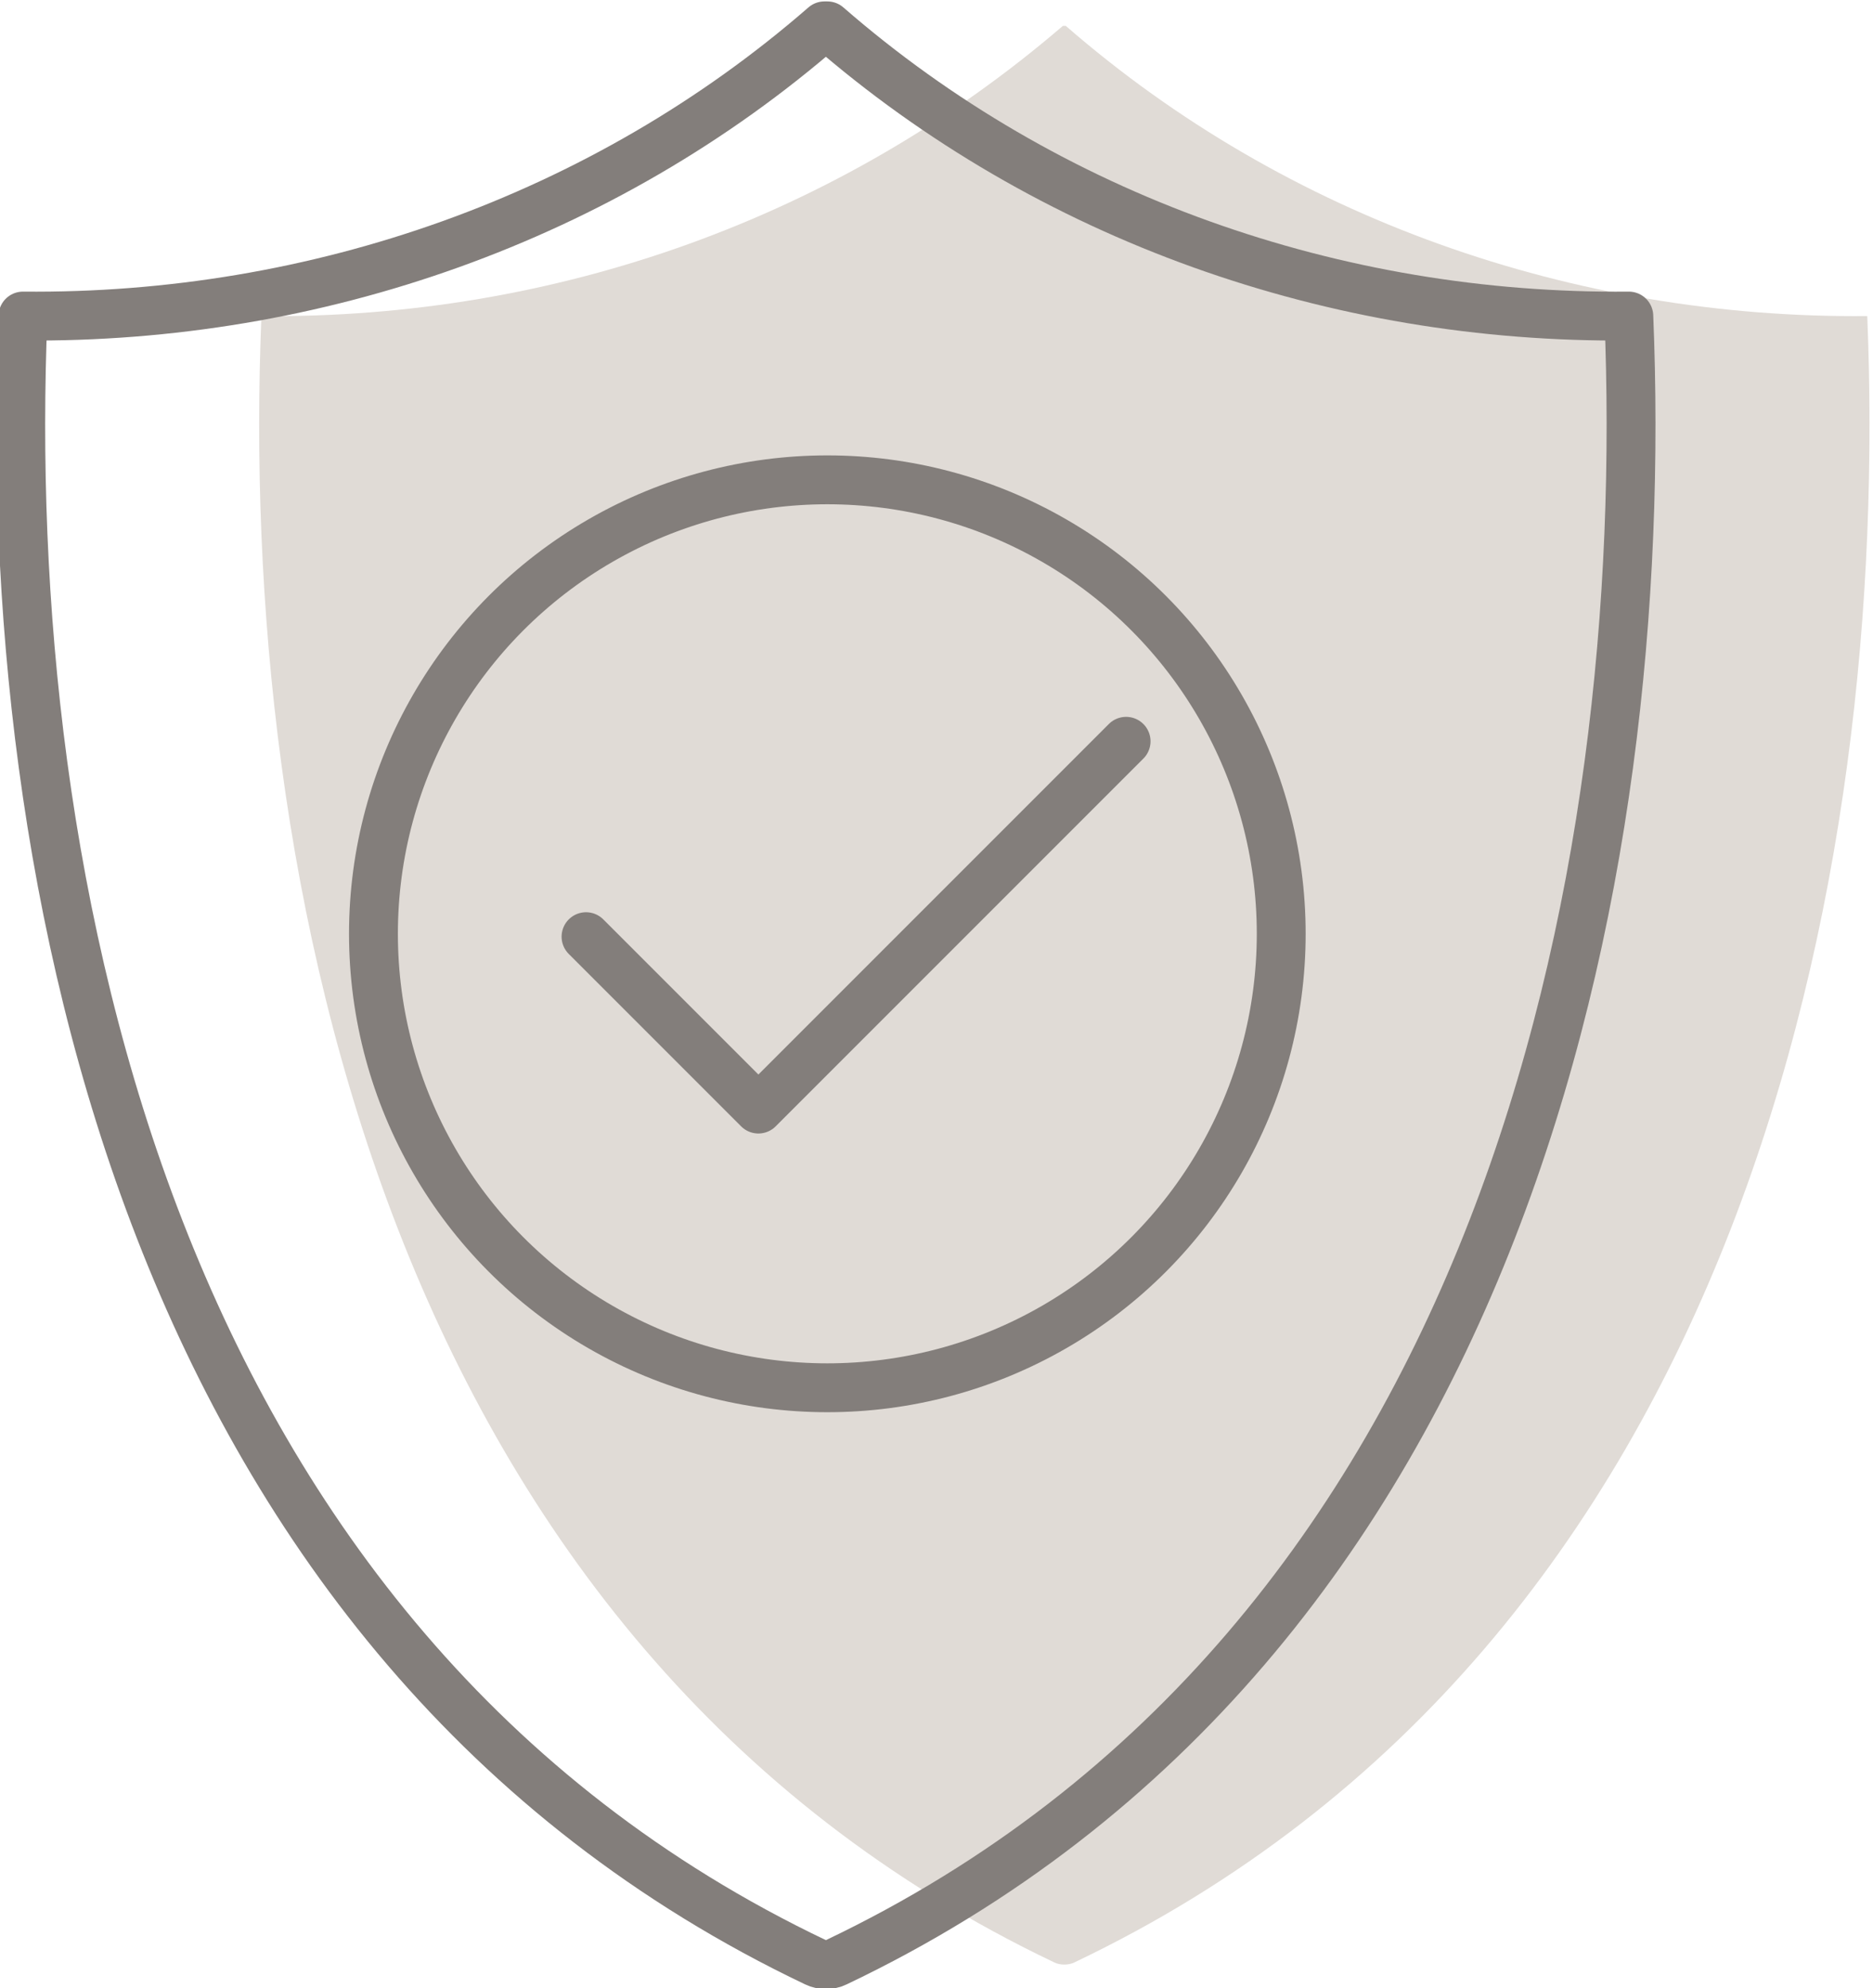
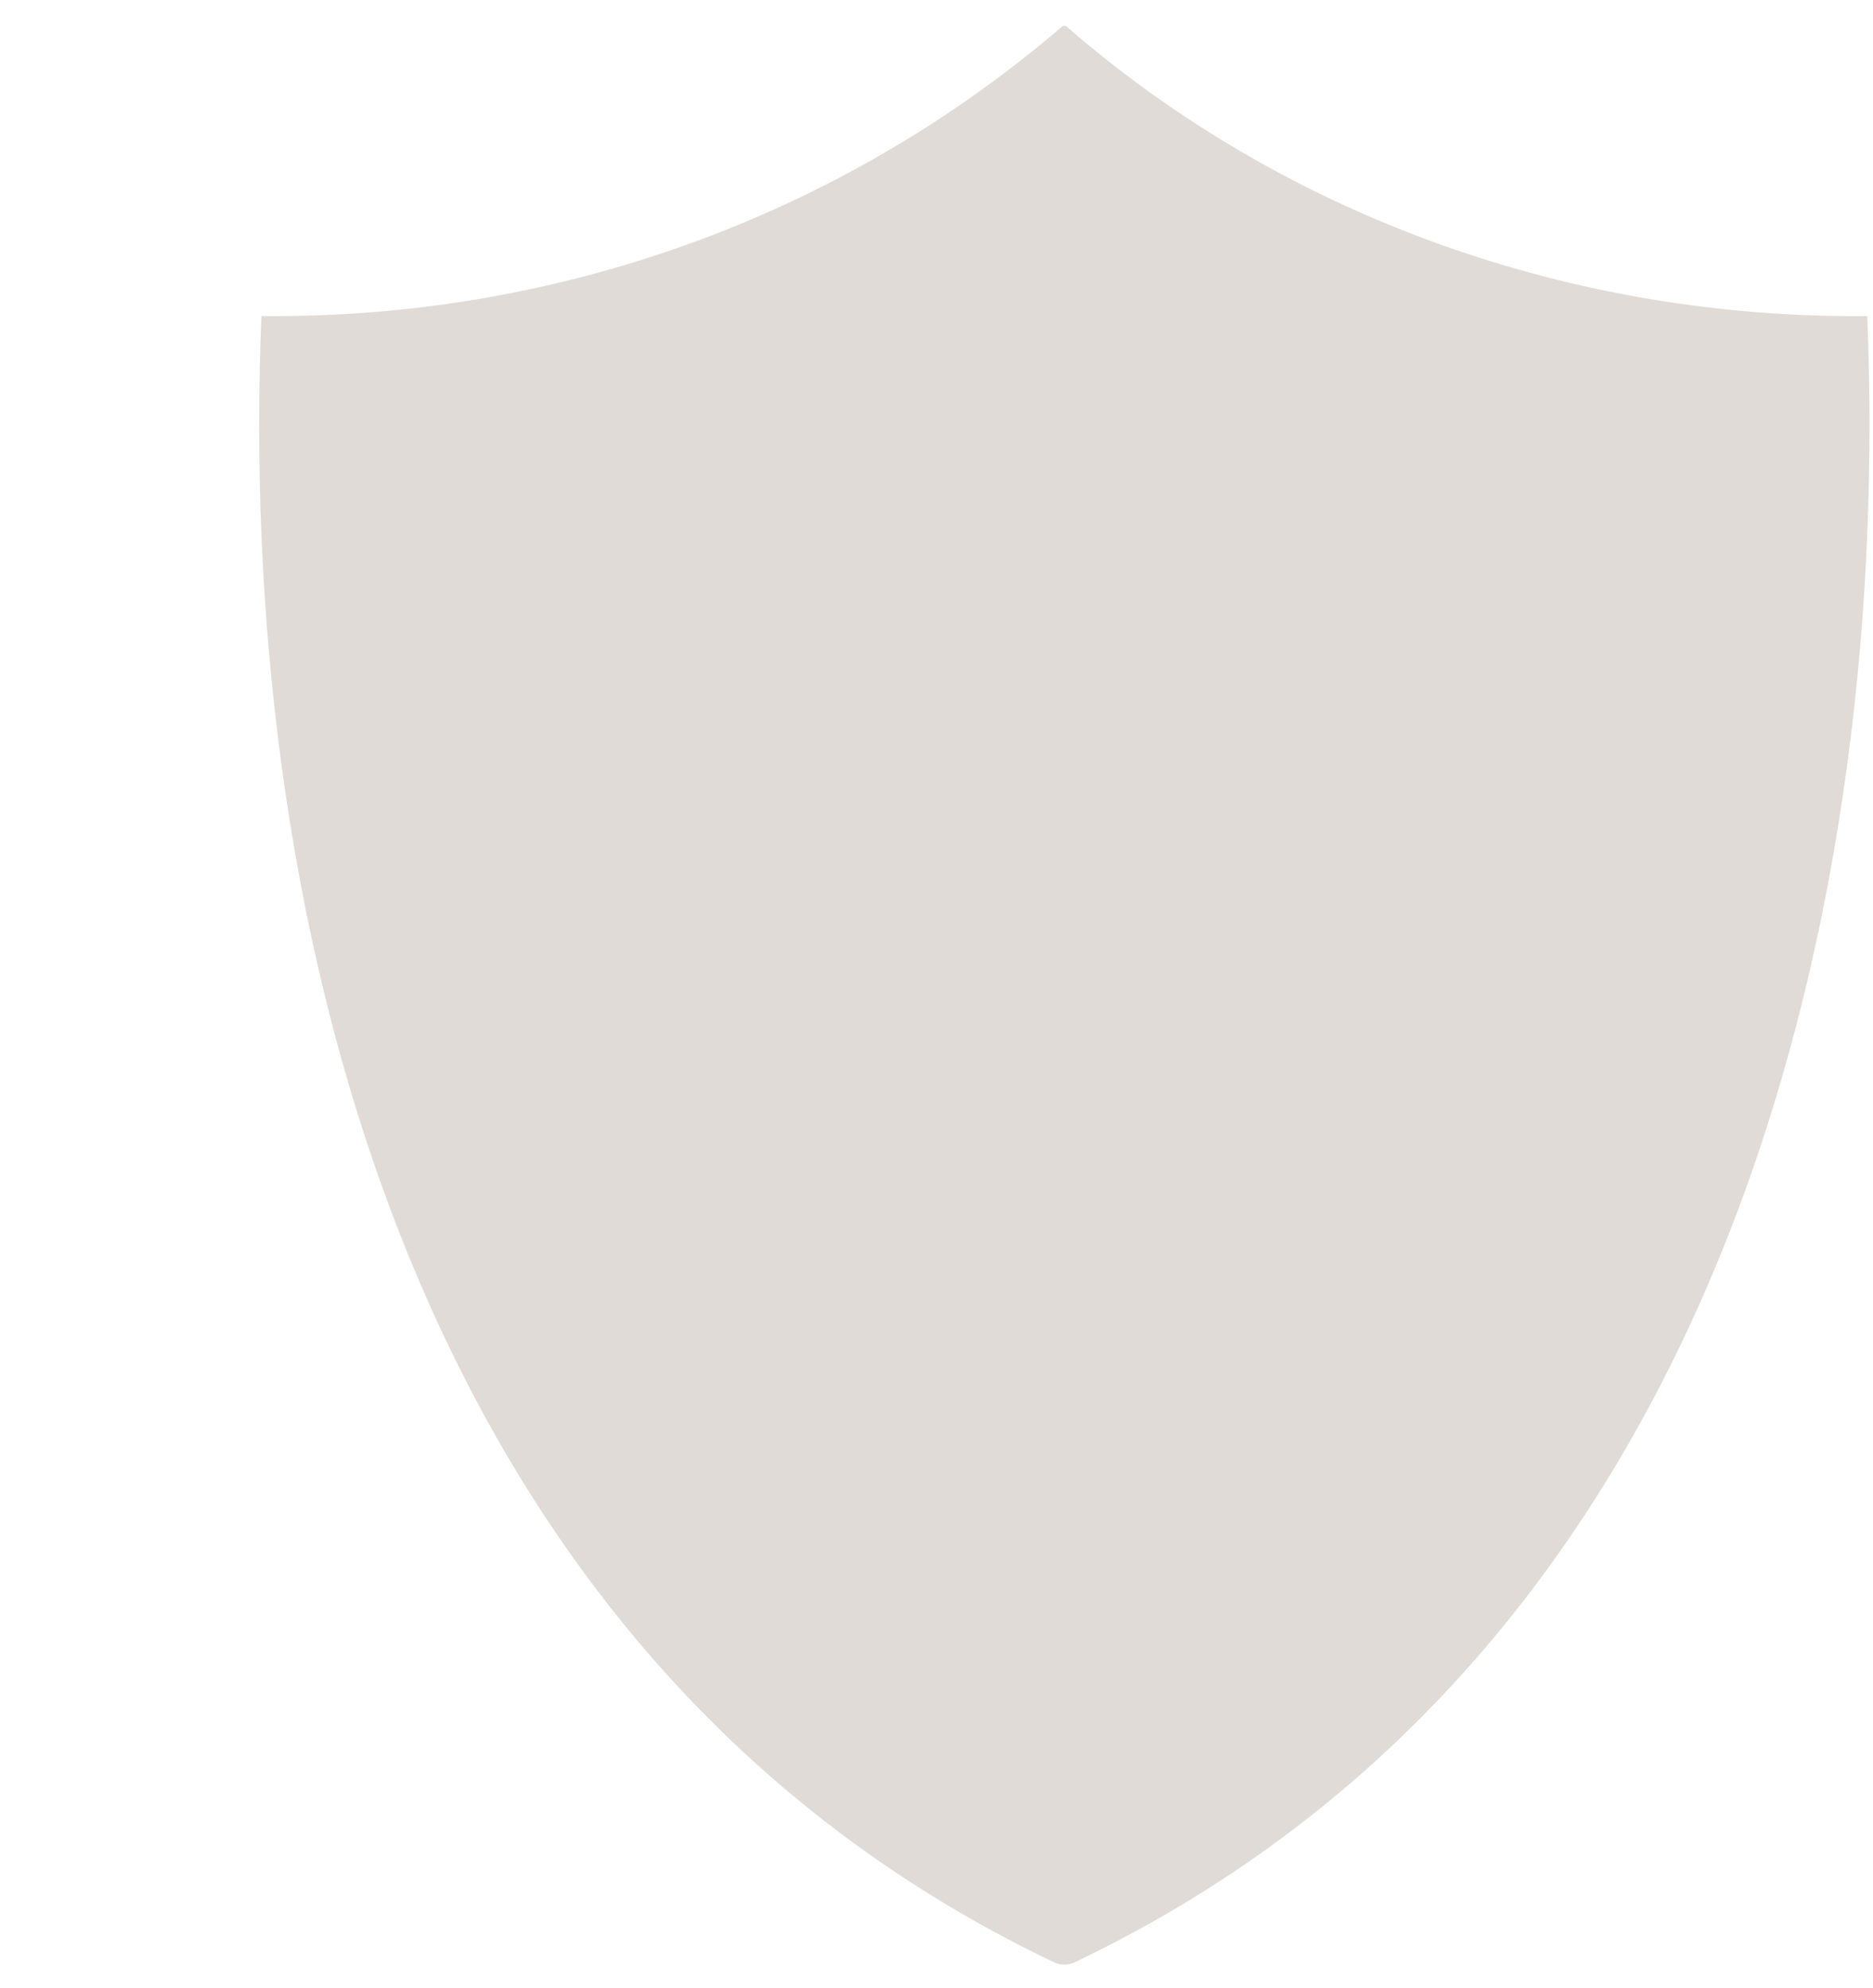
<svg xmlns="http://www.w3.org/2000/svg" version="1.1" id="Ebene_1" x="0px" y="0px" viewBox="0 0 65.2 69.2" style="enable-background:new 0 0 65.2 69.2;" xml:space="preserve">
  <style type="text/css">
	.st0{fill:#E0DBD6;}
	.st1{fill:none;stroke:#837E7B;stroke-width:1.701;stroke-linecap:round;stroke-linejoin:round;}
</style>
  <g>
    <path id="Pfad_84_00000070803985632317134480000017673613004187237761_" class="st0" d="M65,11C54.8,11.1,44.8,7.6,37.1,0.9H37   C29.2,7.6,19.3,11.1,9.1,11c-0.8,19.5,4.3,46.2,27.6,57.3c0.2,0.1,0.5,0.1,0.7,0C60.7,57.2,65.8,30.5,65,11z" />
-     <path id="Pfad_82_00000057132501274059063540000010856092489536450233_" class="st1" d="M56.7,11C46.5,11.1,36.5,7.6,28.8,0.9h-0.1   C21,7.6,11,11.1,0.8,11C0,30.5,5.1,57.2,28.4,68.3c0.2,0.1,0.5,0.1,0.7,0C52.4,57.2,57.5,30.5,56.7,11z" />
-     <ellipse id="Ellipse_4_00000104683485622694474900000012638839077570983595_" class="st1" cx="28.8" cy="32.5" rx="15.8" ry="15.8" />
-     <path id="Pfad_83_00000105399067704389917390000004523909508758346659_" class="st1" d="M20.4,32.6l6,6l12.8-12.8" />
  </g>
</svg>